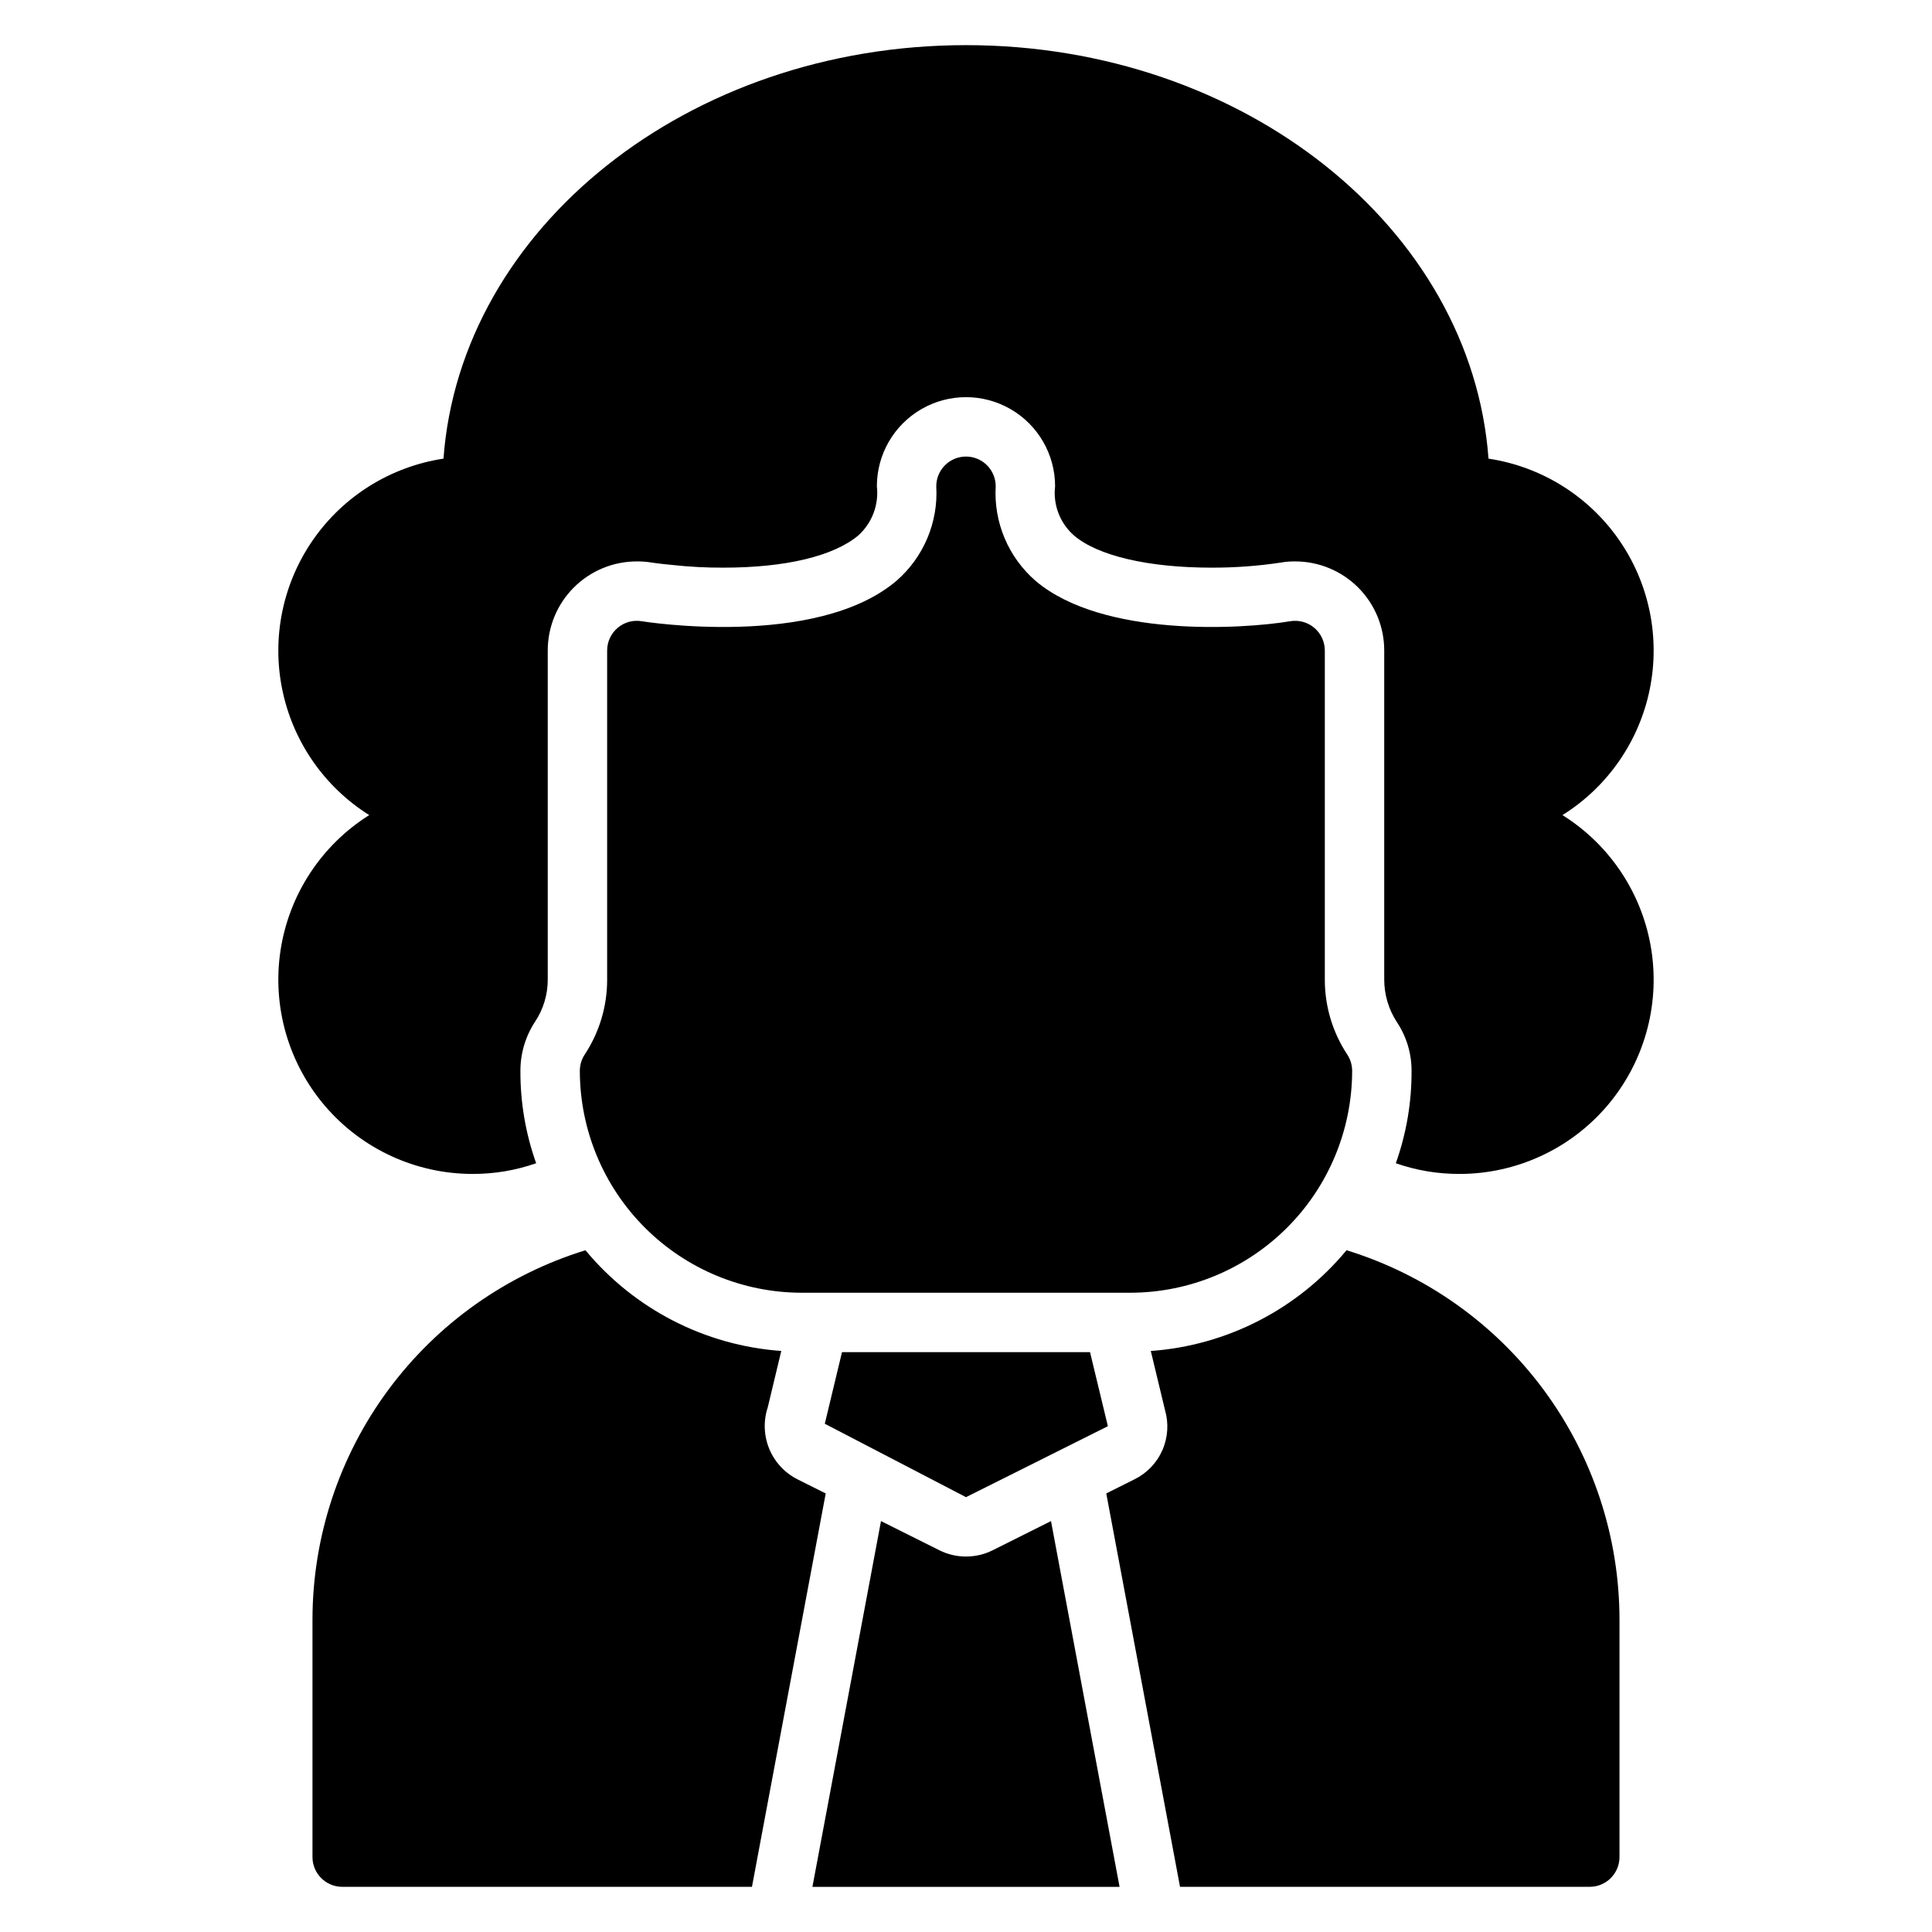
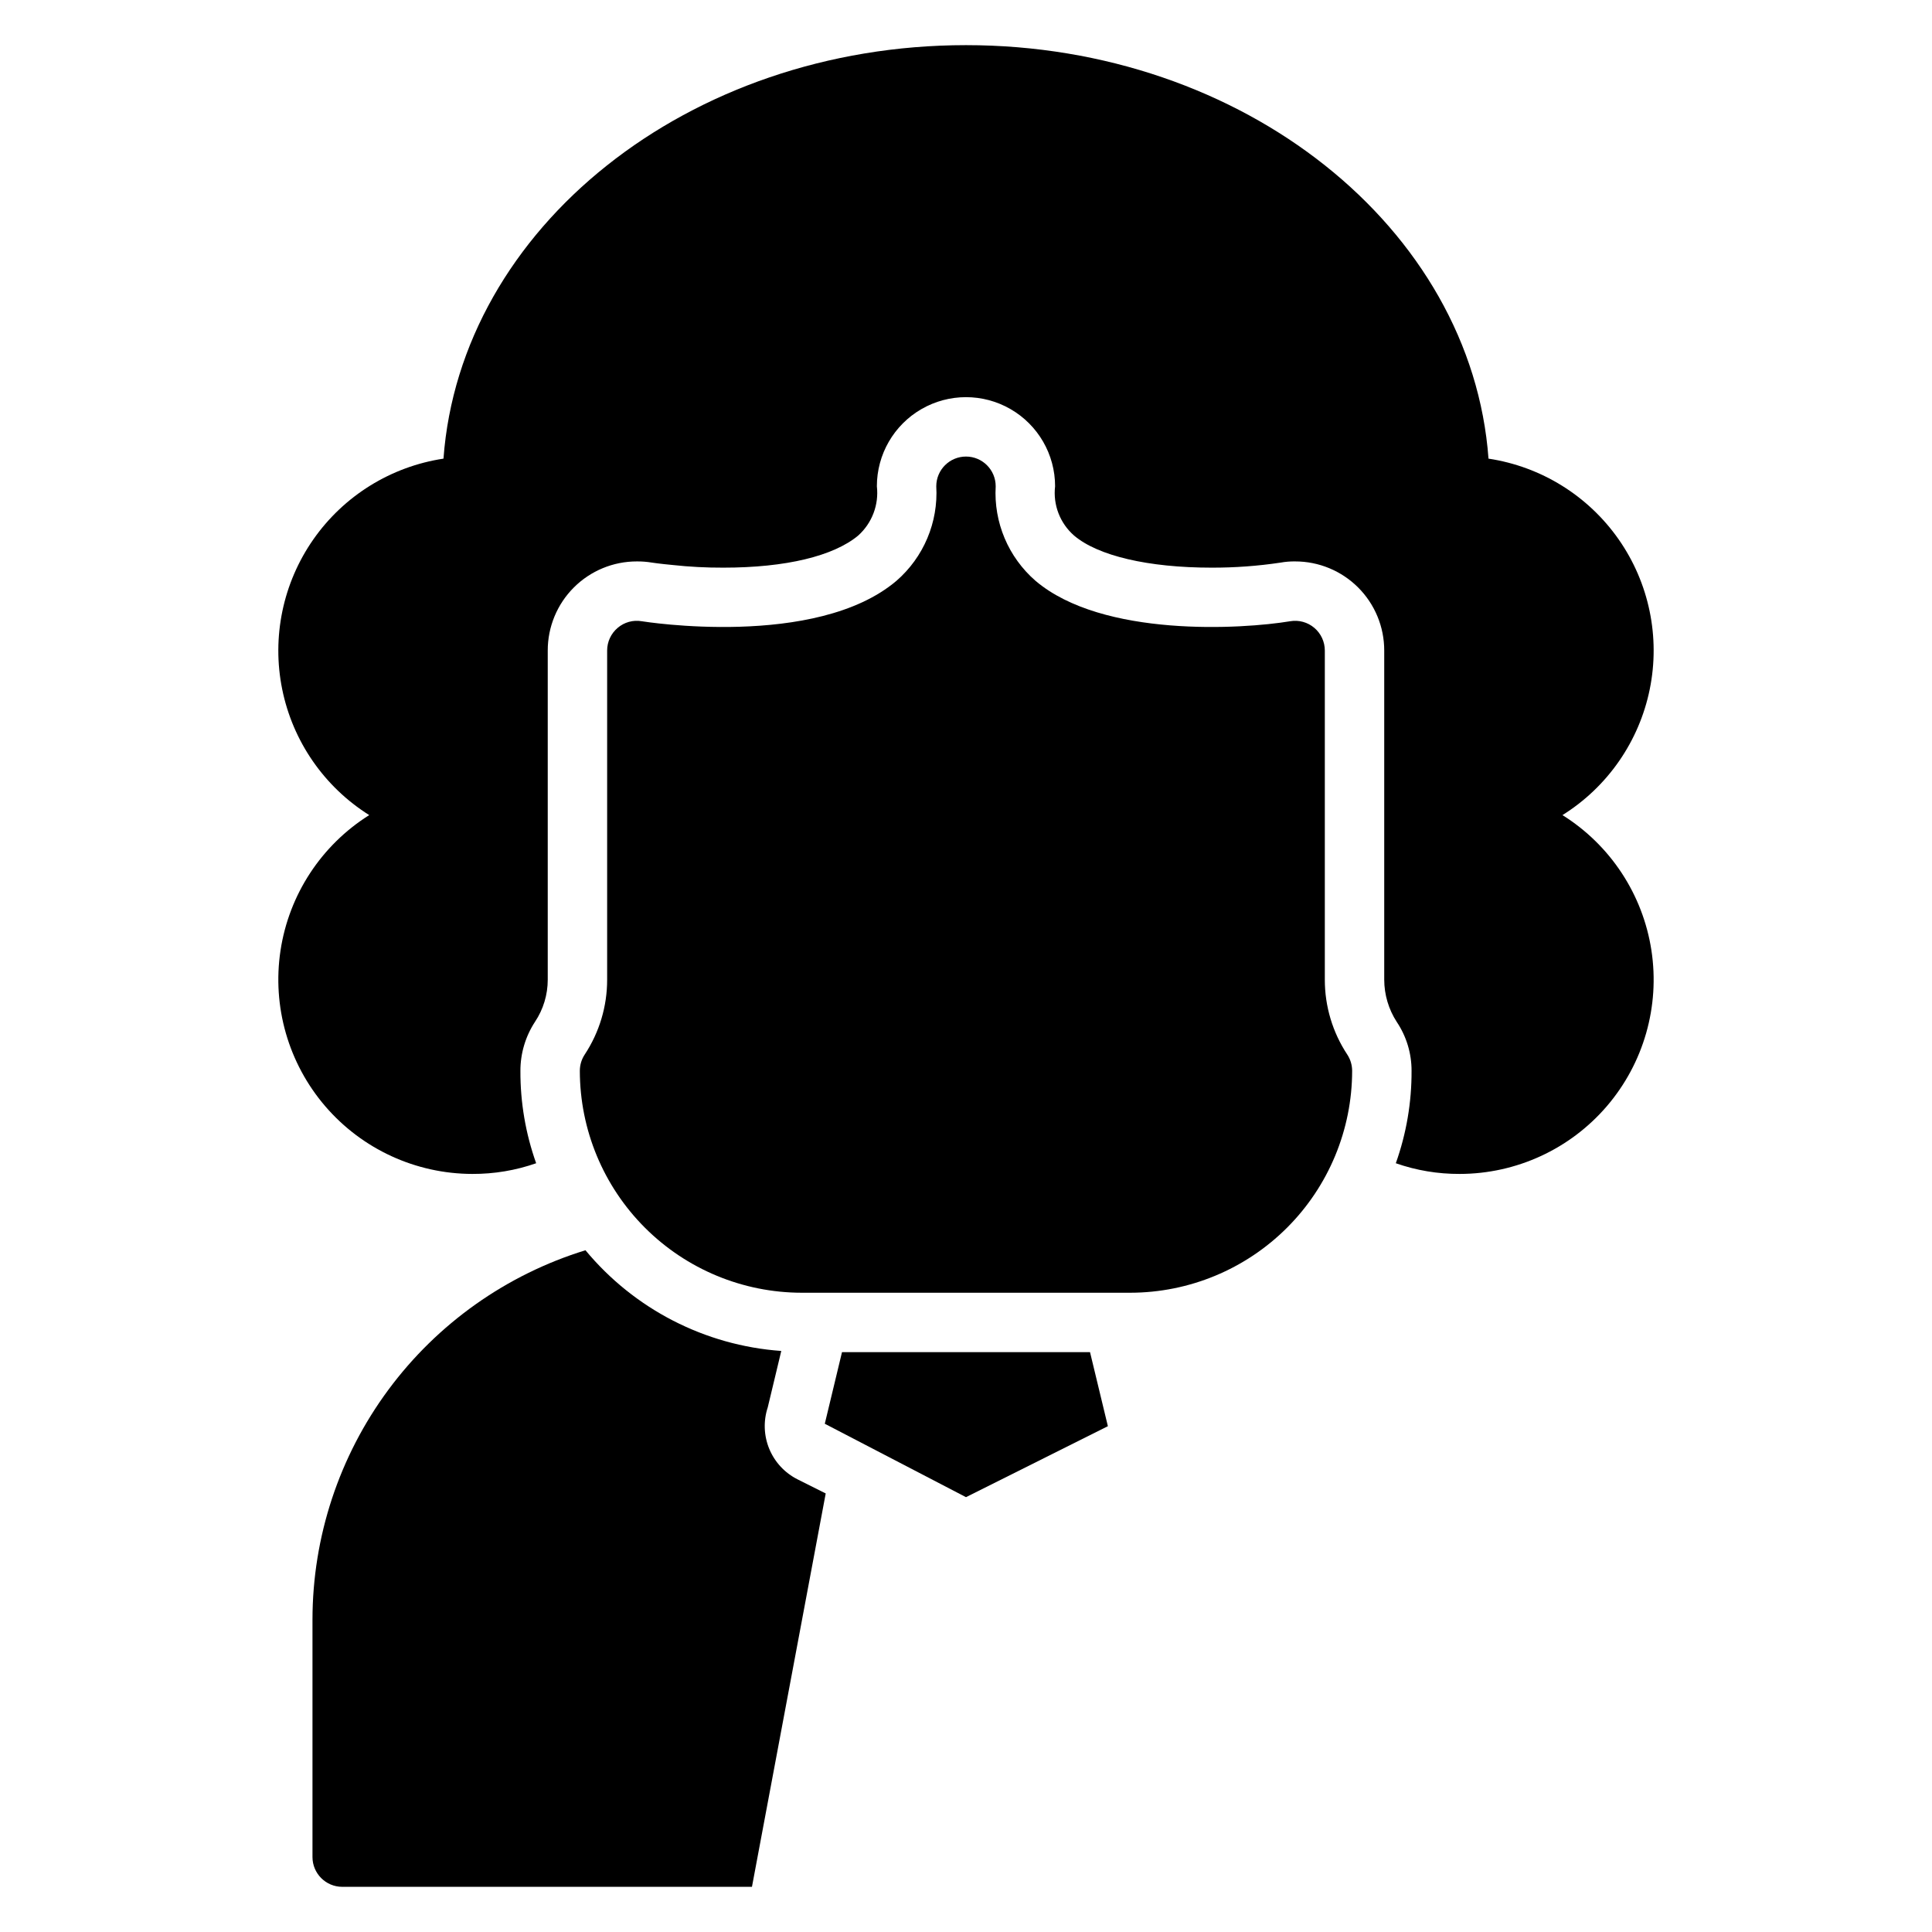
<svg xmlns="http://www.w3.org/2000/svg" fill="#000000" width="800px" height="800px" version="1.1" viewBox="144 144 512 512">
  <g>
    <path d="m558.07 360.01c11.953-7.473 20.316-19.527 23.129-33.344 2.816-13.812-0.164-28.18-8.242-39.734-8.082-11.555-20.547-19.285-34.488-21.387-4.488-61.086-64.867-109.58-138.47-109.58-73.605 0-133.98 48.492-138.47 109.58-13.934 2.109-26.395 9.836-34.473 21.383s-11.07 25.902-8.273 39.715c2.793 13.809 11.133 25.871 23.062 33.367-12.684 7.977-21.27 21.082-23.508 35.898-2.238 14.82 2.086 29.875 11.848 41.246s23.992 17.922 38.977 17.949c5.762 0.027 11.488-0.93 16.926-2.832-2.797-7.859-4.207-16.141-4.172-24.484-0.008-4.609 1.336-9.125 3.859-12.988 2.211-3.309 3.387-7.199 3.383-11.176v-87.223c-0.008-6.266 2.481-12.277 6.91-16.707 4.43-4.43 10.441-6.918 16.707-6.91 1.344-0.012 2.688 0.094 4.016 0.316 0 0 2.047 0.316 5.434 0.629h-0.004c4.469 0.488 8.965 0.723 13.461 0.707 16.609 0 29.207-3.07 35.738-8.5 3.676-3.293 5.527-8.164 4.961-13.066 0-8.438 4.5-16.234 11.809-20.453 7.305-4.219 16.309-4.219 23.613 0 7.309 4.219 11.809 12.016 11.809 20.453-0.582 4.918 1.305 9.809 5.039 13.066 6.297 5.352 19.602 8.5 36.449 8.5 6.113 0.016 12.215-0.43 18.262-1.336 1.273-0.23 2.562-0.336 3.856-0.316 6.266-0.008 12.277 2.481 16.707 6.91 4.43 4.43 6.918 10.441 6.91 16.707v87.223c0.008 3.965 1.152 7.844 3.309 11.176 2.578 3.84 3.949 8.363 3.934 12.988 0.039 8.344-1.375 16.625-4.172 24.484 5.441 1.902 11.164 2.859 16.926 2.832 14.992-0.016 29.234-6.57 38.996-17.949s14.078-26.449 11.82-41.27c-2.258-14.82-10.871-27.922-23.578-35.875z" />
    <path d="m492.31 310.39c-1.766-1.504-4.106-2.144-6.387-1.758-12.754 2.125-49.715 4.359-67.48-10.691-7.227-6.266-11.133-15.527-10.574-25.074 0-4.348-3.523-7.875-7.871-7.875s-7.875 3.527-7.875 7.875c0.559 9.535-3.34 18.793-10.555 25.059-21.328 18.094-67.043 10.789-67.504 10.707-2.281-0.391-4.621 0.254-6.379 1.762-1.766 1.492-2.785 3.688-2.785 6.004v87.223c0.012 7.051-2.059 13.949-5.941 19.836-0.848 1.285-1.297 2.789-1.297 4.328 0.016 15.594 6.219 30.539 17.242 41.562 11.023 11.023 25.969 17.227 41.559 17.242h87.066c15.59-0.016 30.535-6.219 41.559-17.242 11.027-11.023 17.227-25.969 17.246-41.562-0.004-1.539-0.453-3.043-1.301-4.328-3.883-5.887-5.949-12.785-5.941-19.836v-87.223c0-2.316-1.02-4.512-2.781-6.008z" />
-     <path d="m407.04 554.85c-2.188 1.086-4.598 1.648-7.039 1.648s-4.852-0.562-7.039-1.652l-15.488-7.742-18.172 96.93h81.395l-18.172-96.926z" />
-     <path d="m362.58 521.31 37.418 19.453 37.602-18.805-4.731-19.625h-65.73z" />
-     <path d="m500.84 475.33c-12.926 15.602-31.664 25.246-51.867 26.695l3.754 15.609-0.004-0.004c1.039 3.531 0.801 7.312-0.68 10.684-1.48 3.367-4.102 6.106-7.402 7.727l-7.469 3.734 19.547 104.25h108.59c4.34-0.012 7.859-3.531 7.871-7.871v-62.977c-0.02-21.898-7.055-43.219-20.074-60.828-13.02-17.605-31.34-30.582-52.27-37.023z" />
+     <path d="m362.58 521.31 37.418 19.453 37.602-18.805-4.731-19.625h-65.73" />
    <path d="m355.35 536.04c-3.379-1.703-6.035-4.566-7.484-8.066-1.449-3.5-1.594-7.402-0.406-11l3.586-14.957c-20.211-1.441-38.957-11.082-51.891-26.688-20.93 6.441-39.246 19.418-52.266 37.023-13.02 17.609-20.055 38.93-20.078 60.828v62.977c0.016 4.34 3.531 7.859 7.875 7.871h108.59l19.547-104.25z" />
  </g>
</svg>